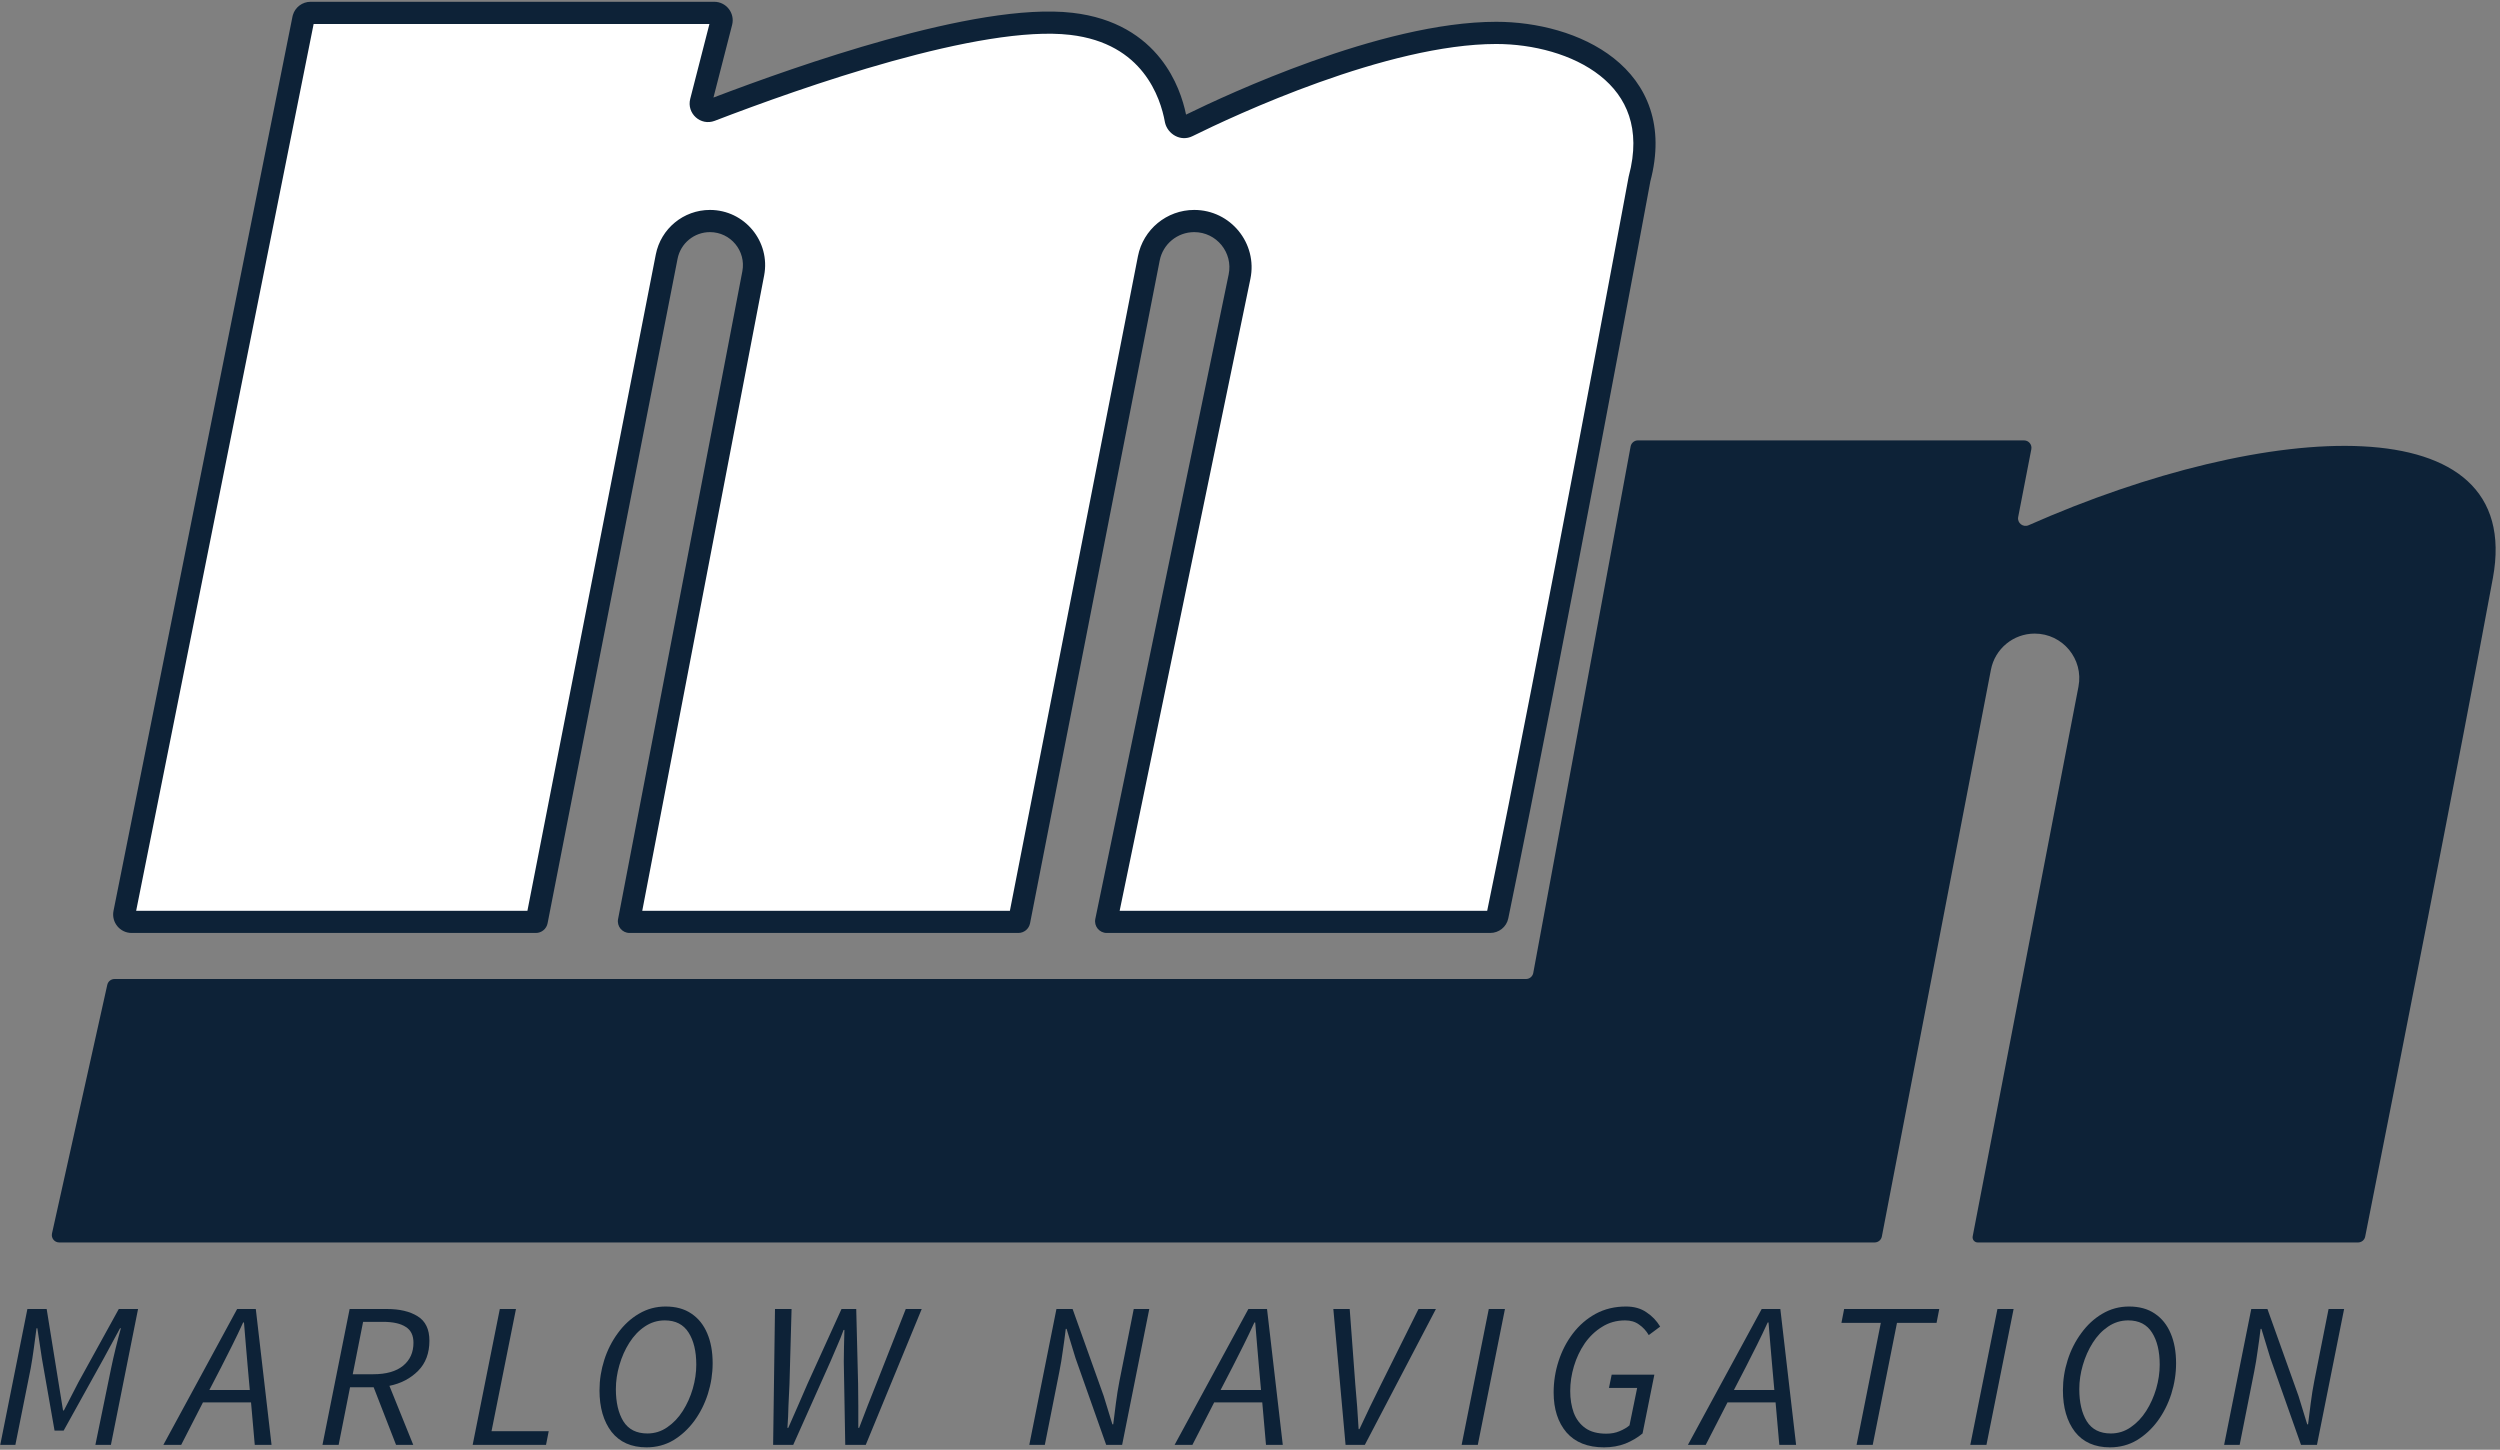
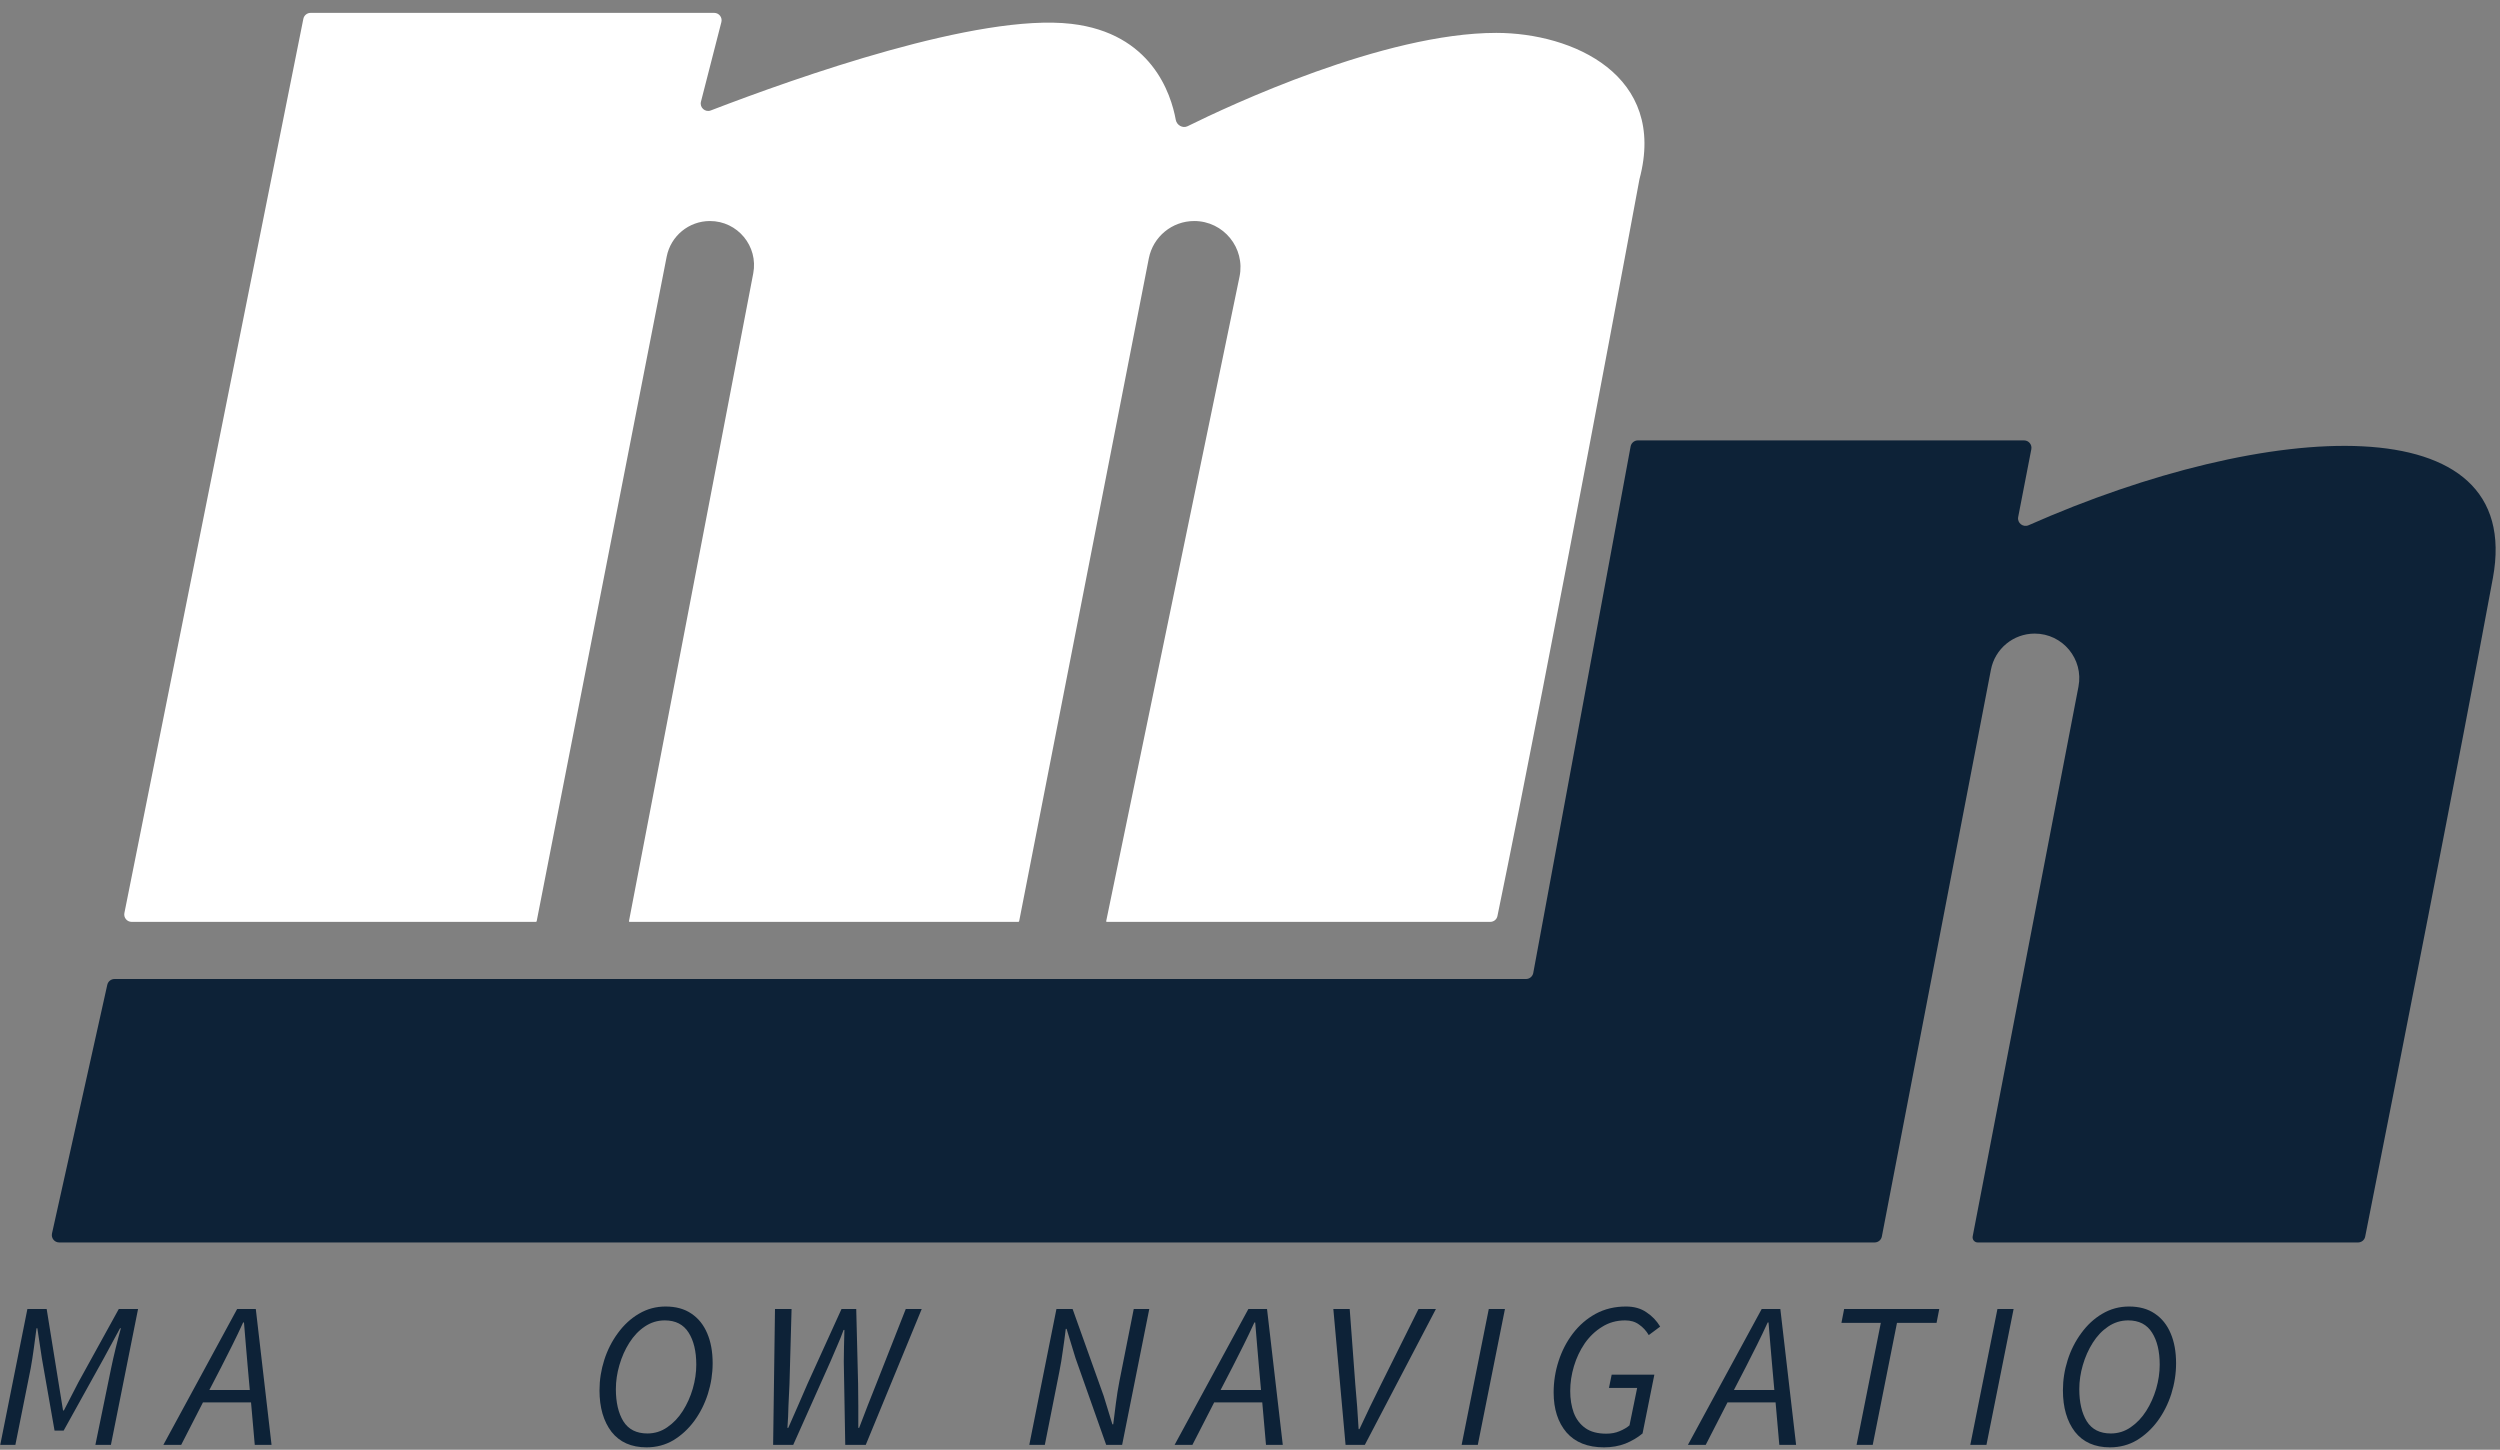
<svg xmlns="http://www.w3.org/2000/svg" width="338" height="196" viewBox="0 0 338 196" fill="none">
  <rect x="0" y="0" width="338" height="196" fill="#808080" stroke="none" />
  <path d="M41.013 2.545L16.818 123.441C16.694 124.06 17.167 124.637 17.798 124.637H72.445C72.501 124.637 72.549 124.597 72.56 124.542L90.135 34.698C90.682 31.901 93.134 29.883 95.984 29.883C99.726 29.883 102.543 33.291 101.838 36.966L85.036 124.542C85.026 124.592 85.064 124.637 85.114 124.637H137.676C137.732 124.637 137.78 124.597 137.791 124.542L155.319 34.937C155.894 32.001 158.467 29.883 161.458 29.883C165.423 29.883 168.387 33.523 167.584 37.405L149.555 124.542C149.545 124.591 149.582 124.637 149.632 124.637H201.476C201.951 124.637 202.356 124.319 202.452 123.855C209.717 88.645 221.658 24.214 221.658 24.214C225.428 10.155 212.626 4.447 202.291 4.447C187.122 4.447 166.126 14.31 160.56 17.064C159.901 17.39 159.094 16.924 158.963 16.201C158.331 12.703 155.695 4.479 144.843 3.223C132.263 1.766 107.857 10.418 96.095 14.933C95.334 15.225 94.567 14.534 94.77 13.745L97.529 2.99C97.692 2.357 97.214 1.741 96.561 1.741H41.993C41.517 1.741 41.106 2.078 41.013 2.545Z" fill="white" />
-   <path d="M96.561 0.241C98.194 0.241 99.388 1.781 98.983 3.362L96.46 13.19C102.361 10.942 111.007 7.83 119.76 5.394C128.902 2.849 138.404 0.967 145.015 1.732C150.845 2.407 154.576 4.984 156.912 7.941C159.045 10.64 159.96 13.579 160.354 15.495C163.391 14.007 169.806 11.003 177.319 8.311C185.2 5.486 194.44 2.947 202.29 2.947C207.678 2.947 213.829 4.425 218.195 7.882C220.398 9.626 222.163 11.891 223.1 14.723C224.032 17.537 224.11 20.808 223.125 24.527C223.125 24.529 223.125 24.532 223.124 24.534C223.119 24.565 223.11 24.612 223.099 24.673C223.076 24.796 223.042 24.98 222.997 25.22C222.908 25.7 222.776 26.41 222.606 27.325C222.265 29.156 221.77 31.812 221.154 35.107C219.921 41.699 218.2 50.854 216.253 61.11C212.36 81.62 207.556 106.541 203.921 124.158C203.676 125.348 202.632 126.137 201.476 126.137H149.632C148.632 126.137 147.884 125.218 148.086 124.238L166.116 37.102C166.726 34.15 164.472 31.383 161.458 31.383C159.184 31.383 157.228 32.993 156.791 35.225L139.263 124.83C139.115 125.589 138.45 126.137 137.676 126.137H85.114C84.122 126.136 83.376 125.234 83.563 124.26L100.365 36.683C100.892 33.933 98.785 31.383 95.985 31.383C93.852 31.383 92.016 32.893 91.607 34.986L74.033 124.83C73.884 125.589 73.218 126.137 72.445 126.137H17.798C16.221 126.137 15.037 124.693 15.347 123.146L39.542 2.251L39.595 2.035C39.905 0.98 40.877 0.241 41.994 0.241H96.561ZM18.409 123.137H71.307L88.663 34.41C89.349 30.909 92.417 28.383 95.985 28.383C100.668 28.383 104.193 32.648 103.311 37.248L86.833 123.137H136.537L153.847 34.649C154.559 31.009 157.749 28.383 161.458 28.383C166.373 28.383 170.049 32.896 169.053 37.709L151.377 123.137H201.068C204.687 105.569 209.443 80.899 213.306 60.551C215.252 50.298 216.972 41.145 218.204 34.556C218.821 31.261 219.316 28.607 219.657 26.776C219.827 25.861 219.958 25.152 220.047 24.672C220.092 24.432 220.126 24.249 220.149 24.126C220.16 24.065 220.169 24.018 220.175 23.987C220.178 23.972 220.18 23.96 220.181 23.952C220.182 23.948 220.183 23.945 220.183 23.943V23.941L220.194 23.883L220.209 23.825C221.089 20.546 220.977 17.856 220.251 15.665C219.526 13.473 218.15 11.674 216.332 10.234C212.656 7.323 207.238 5.947 202.29 5.947C194.972 5.947 186.13 8.339 178.33 11.135C170.564 13.918 163.98 17.046 161.225 18.409C159.609 19.209 157.883 18.116 157.518 16.614L157.488 16.468C157.196 14.854 156.445 12.188 154.559 9.802C152.707 7.458 149.693 5.295 144.67 4.713C138.702 4.022 129.711 5.737 120.565 8.283C111.487 10.81 102.495 14.083 96.632 16.334C94.716 17.069 92.817 15.322 93.317 13.372L95.916 3.241H42.404L18.409 123.137Z" fill="#0D2237" />
  <path d="M273.653 59.542H221.442C220.96 59.542 220.547 59.886 220.459 60.36L207.297 131.544C207.209 132.018 206.796 132.362 206.313 132.362H15.482C15.013 132.362 14.607 132.688 14.505 133.145L7.03 166.764C6.891 167.388 7.366 167.981 8.006 167.981H253.446C253.925 167.981 254.337 167.641 254.428 167.17L269.172 90.551C269.718 87.713 272.201 85.662 275.091 85.662C278.877 85.662 281.726 89.111 281.01 92.829L266.707 167.158C266.625 167.585 266.952 167.981 267.387 167.981H318.795C319.272 167.981 319.679 167.662 319.772 167.194C323.809 146.876 332.662 101.893 337.04 78.143C341.396 54.513 306.643 56.684 274.263 71.012C273.519 71.341 272.704 70.701 272.858 69.903L274.635 60.732C274.754 60.115 274.281 59.542 273.653 59.542Z" fill="#0D2237" />
-   <path d="M300.701 195.345L304.371 176.977H306.557L310.76 188.737L311.937 192.573H312.049C312.161 191.658 312.282 190.697 312.413 189.689C312.544 188.662 312.702 187.673 312.889 186.721L314.823 176.977H316.924L313.254 195.345H311.096L306.949 183.613L305.744 179.665H305.632C305.52 180.617 305.389 181.587 305.24 182.577C305.109 183.566 304.951 184.527 304.764 185.461L302.802 195.345H300.701Z" fill="#0D2237" />
  <path d="M285.268 195.681C283.213 195.681 281.634 194.981 280.532 193.581C279.449 192.162 278.907 190.296 278.907 187.981C278.907 186.581 279.122 185.209 279.552 183.865C279.981 182.521 280.598 181.307 281.401 180.225C282.204 179.123 283.147 178.255 284.231 177.621C285.333 176.967 286.538 176.641 287.845 176.641C289.228 176.641 290.386 176.958 291.32 177.593C292.272 178.227 292.992 179.123 293.477 180.281C293.963 181.419 294.206 182.763 294.206 184.313C294.206 185.713 293.991 187.094 293.561 188.457C293.132 189.801 292.515 191.024 291.712 192.125C290.909 193.208 289.965 194.076 288.882 194.729C287.799 195.364 286.594 195.681 285.268 195.681ZM285.38 193.805C286.37 193.805 287.266 193.525 288.07 192.965C288.891 192.405 289.592 191.668 290.171 190.753C290.75 189.838 291.198 188.84 291.516 187.757C291.833 186.656 291.992 185.573 291.992 184.509C291.992 182.698 291.647 181.251 290.955 180.169C290.264 179.067 289.19 178.517 287.733 178.517C286.743 178.517 285.837 178.797 285.015 179.357C284.212 179.898 283.521 180.626 282.942 181.541C282.363 182.455 281.915 183.464 281.597 184.565C281.28 185.648 281.121 186.73 281.121 187.813C281.121 189.605 281.457 191.052 282.129 192.153C282.821 193.255 283.904 193.805 285.38 193.805Z" fill="#0D2237" />
  <path d="M266.384 195.345L270.054 176.977H272.24L268.569 195.345H266.384Z" fill="#0D2237" />
  <path d="M251.008 195.345L254.286 178.853H248.962L249.327 176.977H262.187L261.823 178.853H256.472L253.193 195.345H251.008Z" fill="#0D2237" />
  <path d="M236.051 184.789L234.426 187.925H239.89L239.61 184.789C239.535 183.818 239.451 182.838 239.357 181.849C239.264 180.859 239.18 179.842 239.105 178.797H238.993C238.508 179.861 238.022 180.878 237.536 181.849C237.069 182.801 236.574 183.781 236.051 184.789ZM228.206 195.345L238.181 176.977H240.702L242.832 195.345H240.562L240.058 189.605H233.557L230.615 195.345H228.206Z" fill="#0D2237" />
  <path d="M216.861 195.681C214.657 195.681 212.966 195.009 211.789 193.665C210.631 192.302 210.052 190.501 210.052 188.261C210.052 186.805 210.276 185.386 210.725 184.005C211.173 182.623 211.817 181.382 212.658 180.281C213.517 179.161 214.545 178.274 215.74 177.621C216.954 176.967 218.318 176.641 219.831 176.641C220.933 176.641 221.858 176.902 222.605 177.425C223.371 177.929 223.987 178.573 224.454 179.357L222.913 180.505C222.558 179.907 222.119 179.431 221.596 179.077C221.092 178.703 220.466 178.517 219.719 178.517C218.561 178.517 217.524 178.806 216.609 179.385C215.693 179.945 214.909 180.691 214.255 181.625C213.62 182.558 213.134 183.585 212.798 184.705C212.462 185.825 212.294 186.945 212.294 188.065C212.294 189.148 212.453 190.128 212.77 191.005C213.106 191.882 213.629 192.573 214.339 193.077C215.049 193.581 215.992 193.833 217.169 193.833C217.842 193.833 218.439 193.721 218.962 193.497C219.504 193.273 219.952 193.012 220.307 192.713L221.344 187.645H217.533L217.898 185.853H223.67L222.073 193.805C221.4 194.365 220.625 194.823 219.747 195.177C218.869 195.513 217.907 195.681 216.861 195.681Z" fill="#0D2237" />
  <path d="M197.613 195.345L201.284 176.977H203.469L199.799 195.345H197.613Z" fill="#0D2237" />
  <path d="M181.92 195.345L180.267 176.977H182.48L183.237 187.169C183.33 188.158 183.414 189.166 183.489 190.193C183.564 191.201 183.629 192.209 183.685 193.217H183.797C184.264 192.228 184.74 191.22 185.226 190.193C185.73 189.148 186.225 188.14 186.711 187.169L191.783 176.977H194.136L184.526 195.345H181.92Z" fill="#0D2237" />
  <path d="M166.651 184.789L165.026 187.925H170.49L170.209 184.789C170.135 183.818 170.051 182.838 169.957 181.849C169.864 180.859 169.78 179.842 169.705 178.797H169.593C169.107 179.861 168.622 180.878 168.136 181.849C167.669 182.801 167.174 183.781 166.651 184.789ZM158.806 195.345L168.781 176.977H171.302L173.432 195.345H171.162L170.658 189.605H164.157L161.215 195.345H158.806Z" fill="#0D2237" />
  <path d="M139.16 195.345L142.831 176.977H145.016L149.219 188.737L150.396 192.573H150.508C150.62 191.658 150.741 190.697 150.872 189.689C151.003 188.662 151.162 187.673 151.349 186.721L153.282 176.977H155.383L151.713 195.345H149.555L145.408 183.613L144.204 179.665H144.092C143.979 180.617 143.849 181.587 143.699 182.577C143.569 183.566 143.41 184.527 143.223 185.461L141.262 195.345H139.16Z" fill="#0D2237" />
  <path d="M104.527 195.345L104.779 176.977H107.021L106.74 187.085C106.684 188.056 106.638 189.045 106.6 190.053C106.582 191.061 106.535 192.06 106.46 193.049H106.572C107.002 192.06 107.441 191.061 107.889 190.053C108.337 189.045 108.767 188.056 109.178 187.085L113.773 176.977H115.763L116.015 187.085C116.033 188.056 116.043 189.045 116.043 190.053C116.043 191.042 116.043 192.041 116.043 193.049H116.155C116.528 192.041 116.911 191.042 117.304 190.053C117.715 189.045 118.107 188.056 118.48 187.085L122.459 176.977H124.617L117.051 195.345H114.278L114.081 184.117C114.081 183.445 114.091 182.745 114.109 182.017C114.128 181.27 114.147 180.533 114.165 179.805H114.053C113.792 180.533 113.502 181.251 113.185 181.961C112.886 182.67 112.578 183.389 112.26 184.117L107.245 195.345H104.527Z" fill="#0D2237" />
  <path d="M87.412 195.681C85.358 195.681 83.779 194.981 82.677 193.581C81.594 192.162 81.052 190.296 81.052 187.981C81.052 186.581 81.267 185.209 81.696 183.865C82.126 182.521 82.743 181.307 83.546 180.225C84.349 179.123 85.292 178.255 86.376 177.621C87.478 176.967 88.683 176.641 89.99 176.641C91.372 176.641 92.531 176.958 93.465 177.593C94.417 178.227 95.136 179.123 95.622 180.281C96.108 181.419 96.35 182.763 96.35 184.313C96.35 185.713 96.136 187.094 95.706 188.457C95.276 189.801 94.66 191.024 93.857 192.125C93.054 193.208 92.11 194.076 91.027 194.729C89.943 195.364 88.739 195.681 87.412 195.681ZM87.524 193.805C88.514 193.805 89.411 193.525 90.214 192.965C91.036 192.405 91.737 191.668 92.316 190.753C92.895 189.838 93.343 188.84 93.661 187.757C93.978 186.656 94.137 185.573 94.137 184.509C94.137 182.698 93.791 181.251 93.1 180.169C92.409 179.067 91.335 178.517 89.878 178.517C88.888 178.517 87.982 178.797 87.16 179.357C86.357 179.898 85.666 180.626 85.087 181.541C84.508 182.455 84.059 183.464 83.742 184.565C83.424 185.648 83.266 186.73 83.266 187.813C83.266 189.605 83.602 191.052 84.274 192.153C84.965 193.255 86.049 193.805 87.524 193.805Z" fill="#0D2237" />
-   <path d="M63.904 195.345L67.575 176.977H69.76L66.454 193.497H74.187L73.823 195.345H63.904Z" fill="#0D2237" />
-   <path d="M43.599 195.345L47.27 176.977H52.313C54.032 176.977 55.414 177.303 56.46 177.957C57.525 178.61 58.057 179.711 58.057 181.261C58.057 182.959 57.543 184.322 56.516 185.349C55.489 186.376 54.2 187.048 52.649 187.365L55.871 195.345H53.546L50.52 187.561H47.326L45.785 195.345H43.599ZM47.69 185.797H50.464C52.22 185.797 53.565 185.414 54.499 184.649C55.433 183.883 55.9 182.847 55.9 181.541C55.9 180.533 55.545 179.814 54.835 179.385C54.144 178.937 53.126 178.713 51.781 178.713H49.091L47.69 185.797Z" fill="#0D2237" />
  <path d="M29.932 184.789L28.307 187.925H33.771L33.491 184.789C33.416 183.818 33.332 182.838 33.239 181.849C33.145 180.859 33.061 179.842 32.986 178.797H32.874C32.389 179.861 31.903 180.878 31.417 181.849C30.95 182.801 30.455 183.781 29.932 184.789ZM22.087 195.345L32.062 176.977H34.584L36.713 195.345H34.443L33.939 189.605H27.439L24.497 195.345H22.087Z" fill="#0D2237" />
  <path d="M0.034 195.345L3.704 176.977H6.31L7.907 186.889L8.524 190.697H8.636L10.597 186.889L16.061 176.977H18.666L14.996 195.345H12.895L15.024 184.985C15.192 184.163 15.398 183.258 15.64 182.269C15.883 181.279 16.117 180.383 16.341 179.581H16.229L14.015 183.669L8.608 193.413H7.375L5.666 183.669L5.049 179.581H4.937C4.825 180.402 4.704 181.307 4.573 182.297C4.442 183.267 4.302 184.163 4.153 184.985L2.079 195.345H0.034Z" fill="#0D2237" />
</svg>